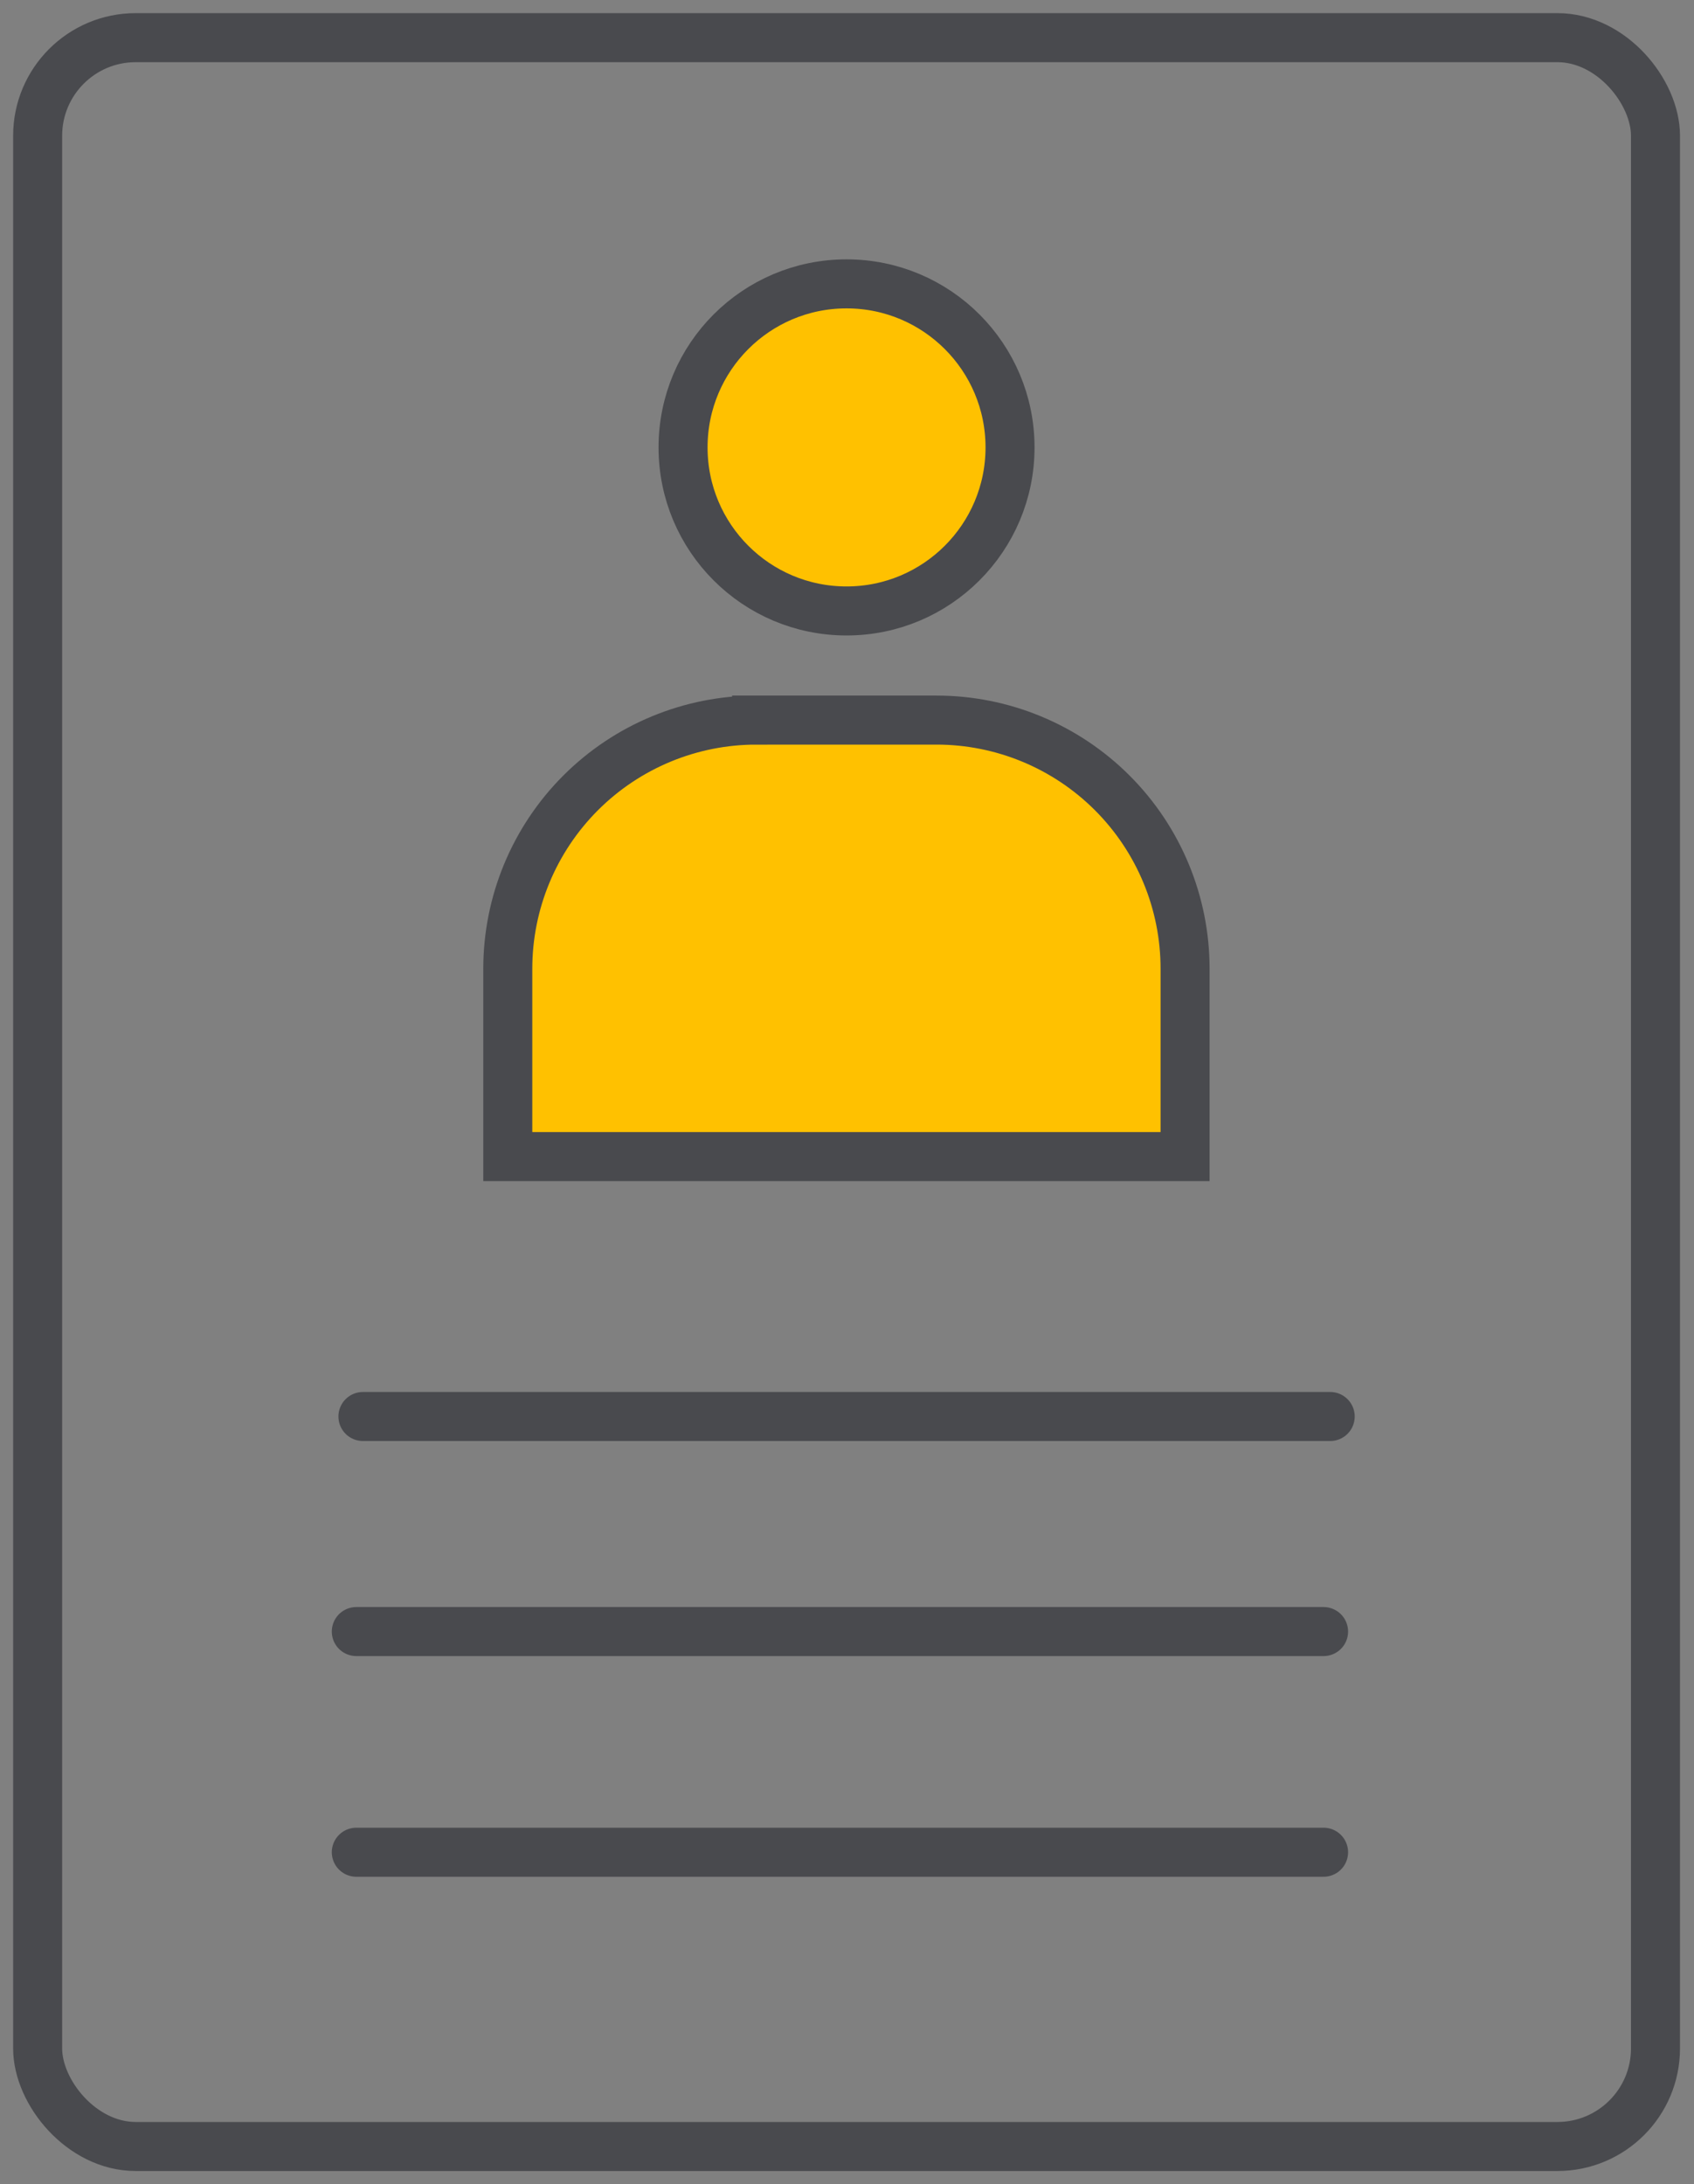
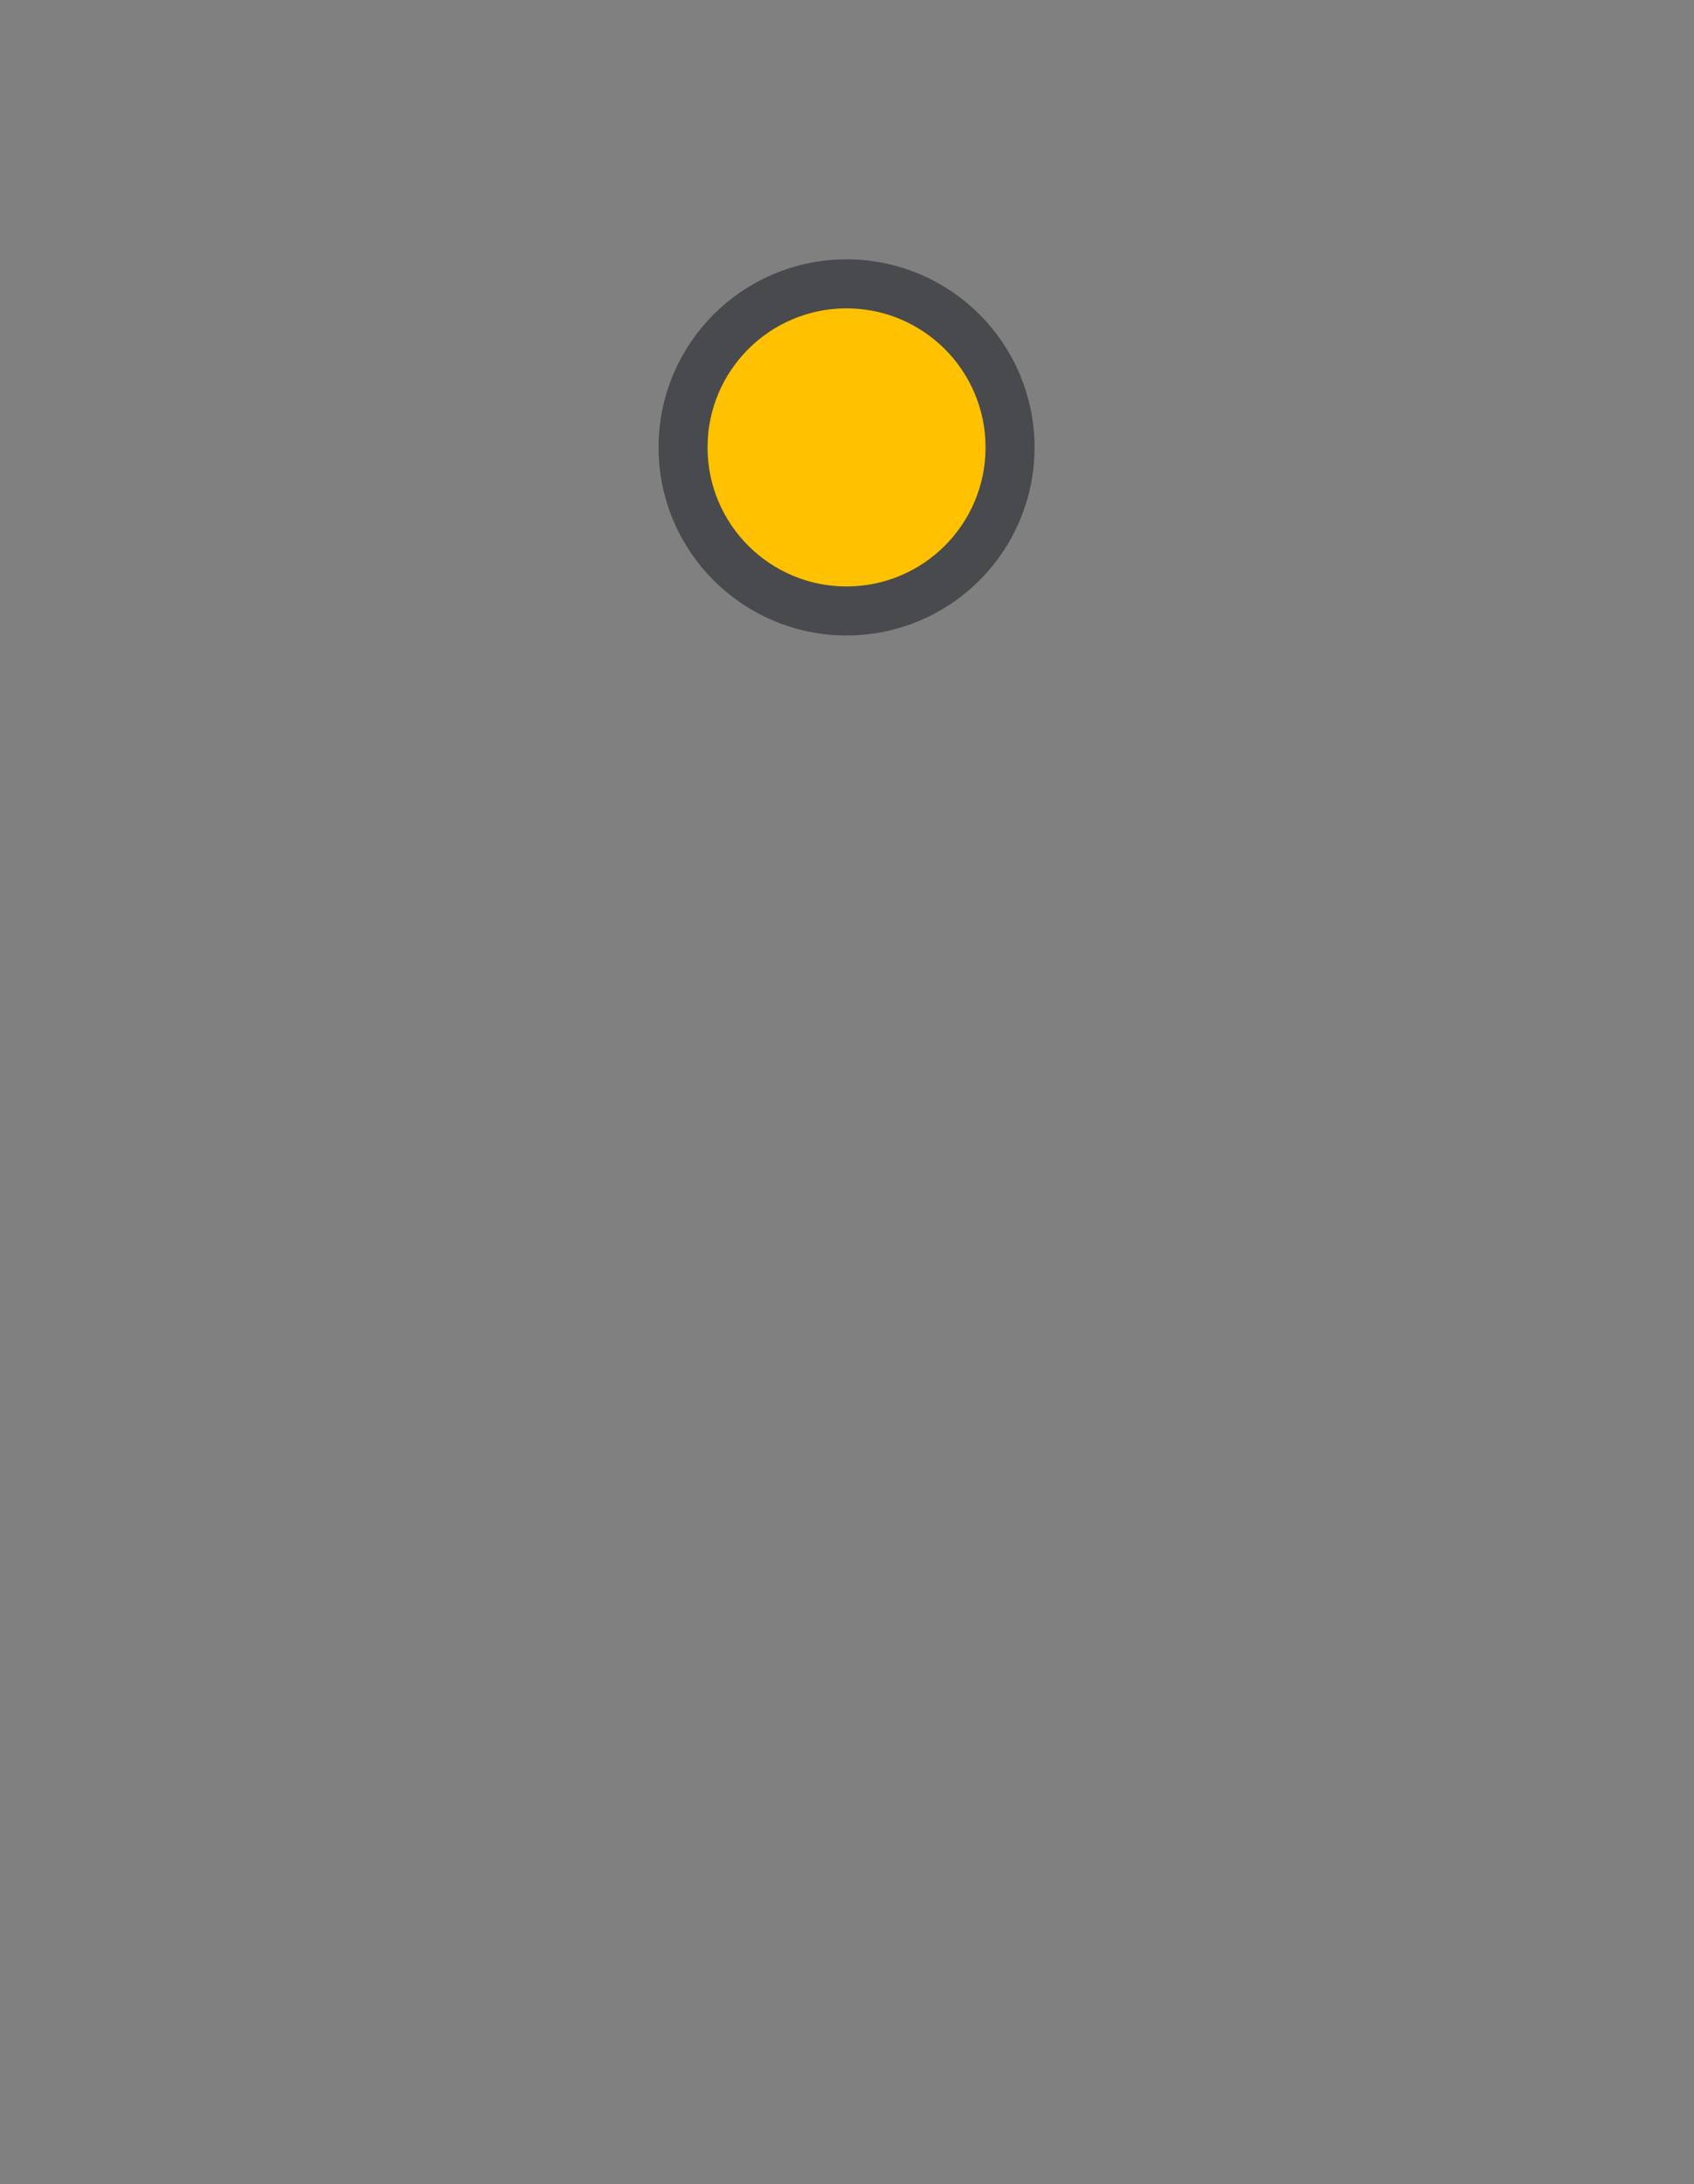
<svg xmlns="http://www.w3.org/2000/svg" width="45" height="58" viewBox="0 0 45 58">
  <rect x="0" y="0" width="45" height="58" fill="#808080" stroke="none" />
  <g fill="none" fill-rule="evenodd" stroke="#494A4E" stroke-width="1.302" transform="translate(1 1)">
    <circle cx="21.488" cy="10.881" r="4.343" fill="#FFC100" fill-rule="nonzero" />
-     <path fill="#FFC100" fill-rule="nonzero" d="M19.099 18.122h4.78c1.75 0 3.43.696 4.668 1.934s1.934 2.917 1.934 4.669v4.988H12.489v-4.988c0-1.753.697-3.433 1.937-4.672 1.24-1.238 2.92-1.933 4.673-1.931z" />
-     <rect width="42.977" height="56" rx="2.605" />
-     <path fill="#FCFCFC" fill-rule="nonzero" stroke-linecap="round" d="M8.641 36.615L34.336 36.615M8.465 42.326L34.16 42.326M8.465 48.186L34.16 48.186" />
  </g>
</svg>